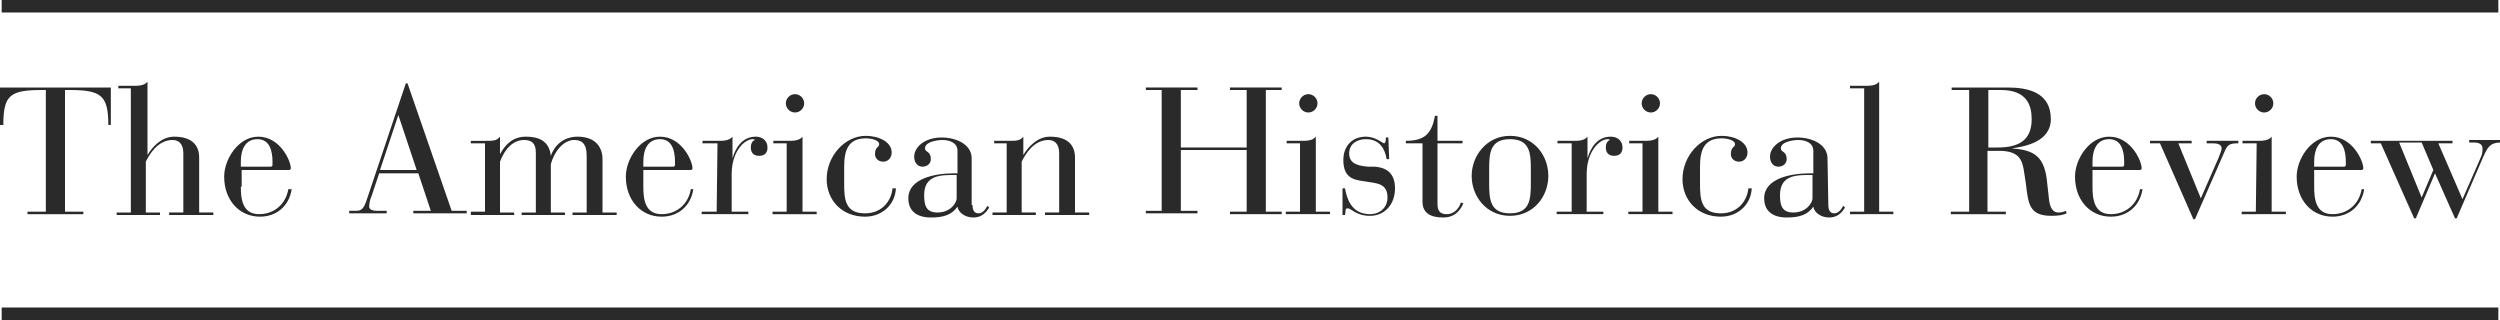
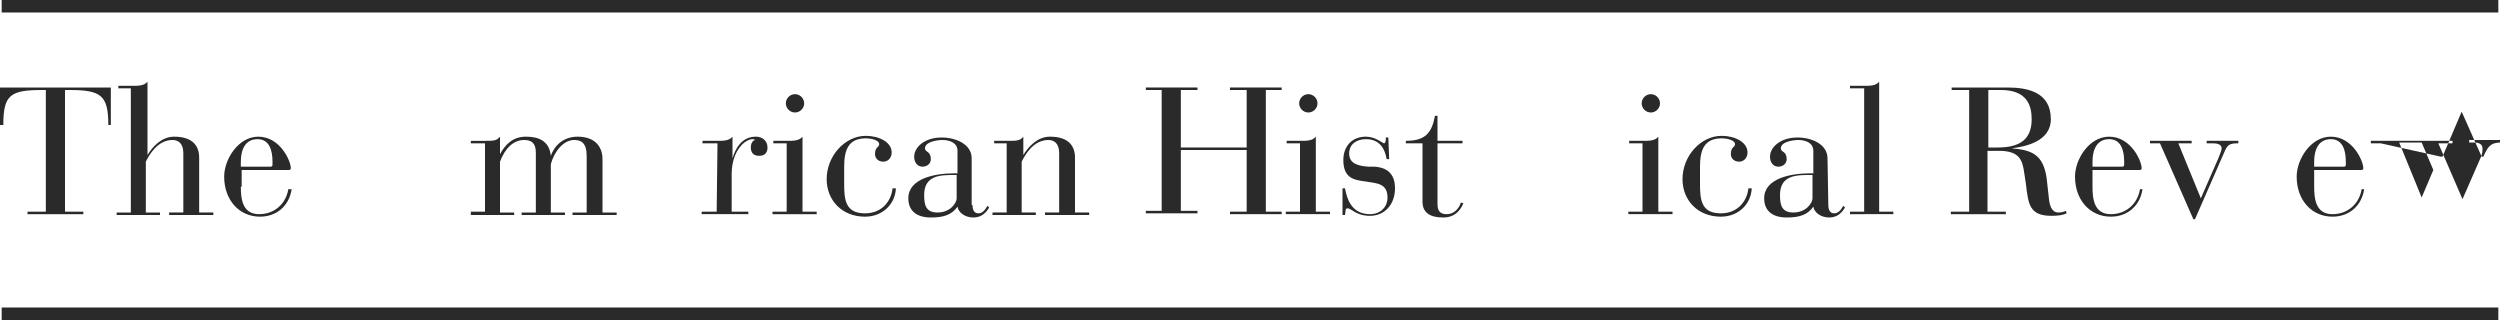
<svg xmlns="http://www.w3.org/2000/svg" version="1.1" id="Layer_1" x="0px" y="0px" viewBox="0 0 300 38.4" style="enable-background:new 0 0 300 38.4;" xml:space="preserve">
  <style type="text/css">
	.st0{fill:#2A2A2A;}
</style>
  <g>
    <path class="st0" d="M5.5,10.8H5.1c-3.9,0-4.7,0.6-4.7,4.2H0v-4.5h13.3V15H13c0-3.6-0.9-4.2-4.7-4.2H7.8v14.6H10v0.3H3.3v-0.3h2.2   V10.8z" />
    <path class="st0" d="M15.9,10.6h-1.7v-0.3h1.7c0.7,0,1.4,0,1.8-0.5v8.8l0,0c0.6-1,1.7-2.2,3.2-2.2c2.3,0,3,1.2,3,2.5v6.6h1.7v0.3   h-5.3v-0.3H22v-7.1c0-1.2-0.6-1.6-1.3-1.6c-1.8,0-2.8,1.8-3.2,2.6v6.1h1.7v0.3H14v-0.3h1.7V10.6H15.9z" />
    <path class="st0" d="M28.9,22.4c0,1.5,0.2,3.3,2.2,3.3c1.8,0,3.2-1.2,3.5-3H35c-0.3,2-1.8,3.3-3.8,3.3c-2.5,0-4.3-2-4.3-4.8   c0-2.1,1.7-4.8,4.1-4.8c2.6,0,3.9,2.9,3.9,3.8c0,0.1-0.1,0.2-0.2,0.2H29v2H28.9z M32.7,19.4c0-1.4-0.4-2.7-1.8-2.7   c-1.5,0-2,1.3-2,2.7V20h3.6c0.1,0,0.2-0.1,0.2-0.2V19.4z" />
-     <path class="st0" d="M50.2,20.8h-4.7l-0.9,2.7c-0.2,0.4-0.3,1-0.3,1.3s0.3,0.5,1,0.5h1.1v0.3h-4.5v-0.3h0.7c0.7,0,1-0.1,1.4-1.3   l4.7-14h0.2l5.3,15.3H56v0.3h-6.4v-0.3h2.1L50.2,20.8z M47.8,13.8L47.8,13.8l-2.2,6.6H50L47.8,13.8z" />
    <path class="st0" d="M56.5,25.4h1.7v-8.2h-1.7v-0.3h1.7c1,0,1.4,0,1.8-0.5v2.1l0,0c0.6-1.1,1.5-2.1,3.1-2.1c1.4,0,2.8,0.4,3,2.3   l0,0c0.4-1.2,1.5-2.3,3.2-2.3c2.2,0,3,1.3,3,2.7v6.4H74v0.3h-5.3v-0.3h1.7v-6.8c0-1.6-0.7-1.9-1.5-1.9c-1.3,0-2.4,1.4-2.8,2.9v5.8   h1.7v0.3h-5.2v-0.3h1.7v-7.2c0-1.1-0.5-1.5-1.4-1.5c-1.3,0-2.3,1-2.9,2.6v6.1h1.7v0.3h-5.2L56.5,25.4L56.5,25.4z" />
-     <path class="st0" d="M77.2,22.4c0,1.5,0.2,3.3,2.2,3.3c1.8,0,3.2-1.2,3.5-3h0.3c-0.3,2-1.8,3.3-3.8,3.3c-2.5,0-4.3-2-4.3-4.8   c0-2.1,1.7-4.8,4.1-4.8c2.6,0,3.9,2.9,3.9,3.8c0,0.1-0.1,0.2-0.2,0.2h-5.7V22.4z M81,19.4c0-1.4-0.4-2.7-1.8-2.7   c-1.5,0-2,1.3-2,2.7V20h3.6c0.1,0,0.2-0.1,0.2-0.2C81,19.8,81,19.4,81,19.4z" />
    <path class="st0" d="M86.1,17.2h-1.8v-0.3h1.8c0.7,0,1.4,0,1.8-0.5V19l0,0c0.3-1,1-2.6,2.8-2.6c0.8,0,1.4,0.5,1.4,1.3   c0,0.6-0.3,1-1,1s-1-0.4-1-1c0-0.5,0.2-0.8,0.5-0.9c-0.1-0.1-0.2-0.1-0.3-0.1c-0.9,0-2.5,1.4-2.5,4.2v4.5h2v0.3h-5.6v-0.3H86   L86.1,17.2L86.1,17.2z" />
    <path class="st0" d="M94.5,17.2h-1.7v-0.3h1.7c0.7,0,1.4,0,1.8-0.5v9H98v0.3h-5.3v-0.3h1.7v-8.2H94.5z M95.4,11.3   c0.6,0,1.1,0.5,1.1,1.1s-0.5,1.1-1.1,1.1s-1.1-0.5-1.1-1.1S94.8,11.3,95.4,11.3z" />
    <path class="st0" d="M107.5,22.7c-0.1,1.7-1.5,3.3-3.7,3.3c-2.8,0-4.6-2-4.6-4.5c0-2.8,2.2-5.2,4.7-5.2c1.5,0,3.1,0.7,3.1,2   c0,0.7-0.5,1.1-1,1.1c-0.7,0-1-0.5-1-0.9c0-0.9,0.5-0.8,0.5-1.2c0-0.5-1-0.7-1.6-0.7c-2.1,0-2.6,1.4-2.6,3.4v2   c0,1.9,0.1,3.6,2.5,3.6c2.2,0,3.2-1.7,3.3-3h0.4V22.7z" />
    <path class="st0" d="M116.7,24.6c0,0.4,0.1,1,0.7,1c0.5,0,0.8-0.4,1.1-0.9l0.2,0.2c-0.4,0.7-1,1.2-1.9,1.2c-1,0-1.8-0.6-1.9-1.3   l0,0c-0.7,1-1.7,1.3-3.2,1.3c-1.7,0-2.7-0.8-2.7-2.3c0-2.4,3.2-3,5.5-3h0.4v-2.7c0-1-1-1.3-1.8-1.3c-0.6,0-2.1,0.2-2.1,1   c0,0.5,0.7,0.3,0.7,1.3c0,0.5-0.4,0.9-1,0.9s-1-0.5-1-1.2c0-1.1,1.2-2.3,3.3-2.3c1.7,0,3.6,0.8,3.6,2.5v5.6H116.7z M114.5,21   c-1.6,0-3.6,0-3.6,2.4c0,1.2,0.2,2.1,1.6,2.1c1.6,0,2.3-1.2,2.3-1.7V21H114.5z" />
    <path class="st0" d="M121,17.2h-1.7v-0.3h1.7c1,0,1.4,0,1.8-0.5v2.2l0,0c0.6-1,1.7-2.2,3.2-2.2c2.3,0,3,1.2,3,2.5v6.6h1.7v0.3h-5.3   v-0.3h1.7v-7.1c0-1.2-0.6-1.6-1.3-1.6c-1.8,0-2.8,1.8-3.2,2.6v6.1h1.7v0.3h-5.2v-0.3h1.7v-8.3H121z" />
    <path class="st0" d="M139.4,10.8h-1.9v-0.3h6.2v0.3h-2v6.9h7.9v-6.9h-2v-0.3h6.2v0.3h-1.9v14.6h1.9v0.3h-6.2v-0.3h2V18h-7.9v7.3h2   v0.3h-6.2v-0.3h1.9V10.8z" />
    <path class="st0" d="M156.1,17.2h-1.7v-0.3h1.7c0.7,0,1.4,0,1.8-0.5v9h1.7v0.3h-5.3v-0.3h1.7v-8.2H156.1z M157,11.3   c0.6,0,1.1,0.5,1.1,1.1s-0.5,1.1-1.1,1.1s-1.1-0.5-1.1-1.1S156.4,11.3,157,11.3z" />
    <path class="st0" d="M161.1,22.6h0.3c0.2,1.1,0.7,3.1,3,3.1c1.2,0,2.1-0.8,2.1-2c0-1.7-1.3-1.7-2.5-1.9c-1.4-0.2-2.8-0.3-2.8-2.6   c0-1.6,1-2.8,2.7-2.8c1.2,0,2,0.8,2.2,0.8c0.1,0,0.2-0.2,0.2-0.5v-0.2h0.3l0.1,2.6h-0.3c-0.2-1.2-0.8-2.4-2.5-2.4   c-1.1,0-2,0.6-2,1.7s0.8,1.5,2.3,1.6h0.7c1.8,0.1,2.5,1.1,2.5,2.6c0,2-1.3,3.3-3,3.3s-2.2-0.9-2.7-0.9c-0.3,0-0.2,0.3-0.3,0.8h-0.3   V22.6z" />
    <path class="st0" d="M170.6,17.2h-1.9v-0.3c2.3,0,3.1-0.9,3.5-3h0.3v3h3v0.3h-3v7.3c0,0.9,0.4,1.2,1.1,1.2c1.1,0,1.6-1,1.7-1.4   l0.3,0.1c-0.2,0.5-0.8,1.7-2.4,1.7c-1.5,0-2.5-0.5-2.5-1.9v-7H170.6z" />
-     <path class="st0" d="M181.2,16.3c2.8,0,4.6,2.3,4.6,4.8s-1.8,4.8-4.6,4.8s-4.6-2.3-4.6-4.8C176.6,18.7,178.4,16.3,181.2,16.3z    M183.7,20.3c0-1.9-0.1-3.6-2.5-3.6s-2.5,1.7-2.5,3.6V22c0,1.9,0.1,3.6,2.5,3.6s2.5-1.7,2.5-3.6V20.3z" />
-     <path class="st0" d="M188.7,17.2h-1.8v-0.3h1.8c0.7,0,1.4,0,1.8-0.5V19l0,0c0.3-1,1-2.6,2.8-2.6c0.8,0,1.4,0.5,1.4,1.3   c0,0.6-0.3,1-1,1s-1-0.4-1-1c0-0.5,0.2-0.8,0.5-0.9c-0.1-0.1-0.2-0.1-0.3-0.1c-0.9,0-2.5,1.4-2.5,4.2v4.5h2v0.3h-5.6v-0.3h1.8v-8.2   H188.7z" />
    <path class="st0" d="M197.2,17.2h-1.7v-0.3h1.7c0.7,0,1.4,0,1.8-0.5v9h1.7v0.3h-5.3v-0.3h1.7v-8.2H197.2z M198.1,11.3   c0.6,0,1.1,0.5,1.1,1.1s-0.5,1.1-1.1,1.1S197,13,197,12.4S197.5,11.3,198.1,11.3z" />
    <path class="st0" d="M210.2,22.7c-0.1,1.7-1.5,3.3-3.7,3.3c-2.8,0-4.6-2-4.6-4.5c0-2.8,2.2-5.2,4.7-5.2c1.5,0,3.1,0.7,3.1,2   c0,0.7-0.5,1.1-1,1.1c-0.7,0-1-0.5-1-0.9c0-0.9,0.5-0.8,0.5-1.2c0-0.5-1-0.7-1.6-0.7c-2.1,0-2.6,1.4-2.6,3.4v2   c0,1.9,0.1,3.6,2.5,3.6c2.2,0,3.2-1.7,3.3-3h0.4V22.7z" />
    <path class="st0" d="M219.4,24.6c0,0.4,0.1,1,0.7,1c0.5,0,0.8-0.4,1.1-0.9l0.2,0.2c-0.4,0.7-1,1.2-1.9,1.2c-1,0-1.8-0.6-1.9-1.3   l0,0c-0.7,1-1.7,1.3-3.2,1.3c-1.7,0-2.7-0.8-2.7-2.3c0-2.4,3.2-3,5.5-3h0.4v-2.7c0-1-1-1.3-1.8-1.3c-0.6,0-2.1,0.2-2.1,1   c0,0.5,0.7,0.3,0.7,1.3c0,0.5-0.4,0.9-1,0.9s-1-0.5-1-1.2c0-1.1,1.2-2.3,3.3-2.3c1.7,0,3.6,0.8,3.6,2.5L219.4,24.6L219.4,24.6z    M217.2,21c-1.6,0-3.6,0-3.6,2.4c0,1.2,0.2,2.1,1.6,2.1c1.6,0,2.3-1.2,2.3-1.7V21H217.2z" />
    <path class="st0" d="M223.7,10.6H222v-0.3h1.7c0.7,0,1.4,0,1.8-0.5v15.6h1.7v0.3H222v-0.3h1.7V10.6z" />
    <path class="st0" d="M236.4,10.8h-2.2v-0.3h6.7c2.5,0,5.2,0.6,5.2,3.8c0,2.7-3.1,3.3-4.7,3.5l0,0c2.5,0.2,3.8,0.8,4.2,3.6l0.3,2.7   c0.2,1.3,0.8,1.4,1.1,1.4c0.4,0,0.7-0.1,0.9-0.2l0.1,0.3c-0.4,0.2-1,0.3-1.8,0.3c-2.7,0-2.8-1.4-3.1-3.9l-0.2-1.3   c-0.2-1.4-0.5-2.6-3-2.6h-1.4v7.3h2.2v0.3h-6.6v-0.3h2.2V10.8H236.4z M238.6,17.7h1.1c2.6,0,4.1-0.9,4.1-3.4c0-1.7-0.6-3.5-3.7-3.5   h-1.5L238.6,17.7L238.6,17.7z" />
    <path class="st0" d="M251.1,22.4c0,1.5,0.2,3.3,2.2,3.3c1.8,0,3.2-1.2,3.5-3h0.3c-0.3,2-1.8,3.3-3.8,3.3c-2.5,0-4.3-2-4.3-4.8   c0-2.1,1.7-4.8,4.1-4.8c2.6,0,3.9,2.9,3.9,3.8c0,0.1-0.1,0.2-0.2,0.2h-5.7L251.1,22.4L251.1,22.4z M254.9,19.4   c0-1.4-0.4-2.7-1.8-2.7c-1.5,0-2,1.3-2,2.7V20h3.6c0.1,0,0.2-0.1,0.2-0.2V19.4z" />
    <path class="st0" d="M259.2,17.2H258v-0.3h5v0.3h-1.6l2.7,6.6l2.1-4.8c0.2-0.5,0.4-1,0.4-1.2c0-0.5-0.6-0.6-1-0.6h-0.8v-0.3h3.8   v0.3c-1,0-1.3,0.1-1.7,1.1l-3.5,8h-0.2L259.2,17.2z" />
-     <path class="st0" d="M270.8,17.2h-1.7v-0.3h1.7c0.7,0,1.4,0,1.8-0.5v9h1.7v0.3H269v-0.3h1.7L270.8,17.2L270.8,17.2z M271.7,11.3   c0.6,0,1.1,0.5,1.1,1.1s-0.5,1.1-1.1,1.1s-1.1-0.5-1.1-1.1S271.1,11.3,271.7,11.3z" />
    <path class="st0" d="M277.7,22.4c0,1.5,0.2,3.3,2.2,3.3c1.8,0,3.2-1.2,3.5-3h0.3c-0.3,2-1.8,3.3-3.8,3.3c-2.5,0-4.3-2-4.3-4.8   c0-2.1,1.7-4.8,4.1-4.8c2.6,0,3.9,2.9,3.9,3.8c0,0.1-0.1,0.2-0.2,0.2h-5.7V22.4z M281.5,19.4c0-1.4-0.4-2.7-1.8-2.7   c-1.5,0-2,1.3-2,2.7V20h3.6c0.1,0,0.2-0.1,0.2-0.2L281.5,19.4L281.5,19.4z" />
-     <path class="st0" d="M285.7,17.2h-1.2v-0.3h9.8v0.3h-1.7l2.9,6.7l2.1-4.8c0.3-0.6,0.3-0.9,0.3-1.3s-0.3-0.7-1-0.7h-0.6v-0.3h3.8   v0.3c-1.3,0-1.6,0.6-2.1,1.7l-3.2,7.4h-0.2l-2.4-5.4l-2.3,5.4h-0.2L285.7,17.2z M290.6,23.7l1.4-3.3l-1.4-3.3h-2.7L290.6,23.7z" />
+     <path class="st0" d="M285.7,17.2h-1.2v-0.3h9.8v0.3h-1.7l2.9,6.7l2.1-4.8c0.3-0.6,0.3-0.9,0.3-1.3s-0.3-0.7-1-0.7h-0.6v-0.3h3.8   v0.3c-1.3,0-1.6,0.6-2.1,1.7h-0.2l-2.4-5.4l-2.3,5.4h-0.2L285.7,17.2z M290.6,23.7l1.4-3.3l-1.4-3.3h-2.7L290.6,23.7z" />
  </g>
  <rect x="0.2" class="st0" width="299.6" height="1.5" />
  <rect x="0.2" y="36.9" class="st0" width="299.6" height="1.5" />
</svg>